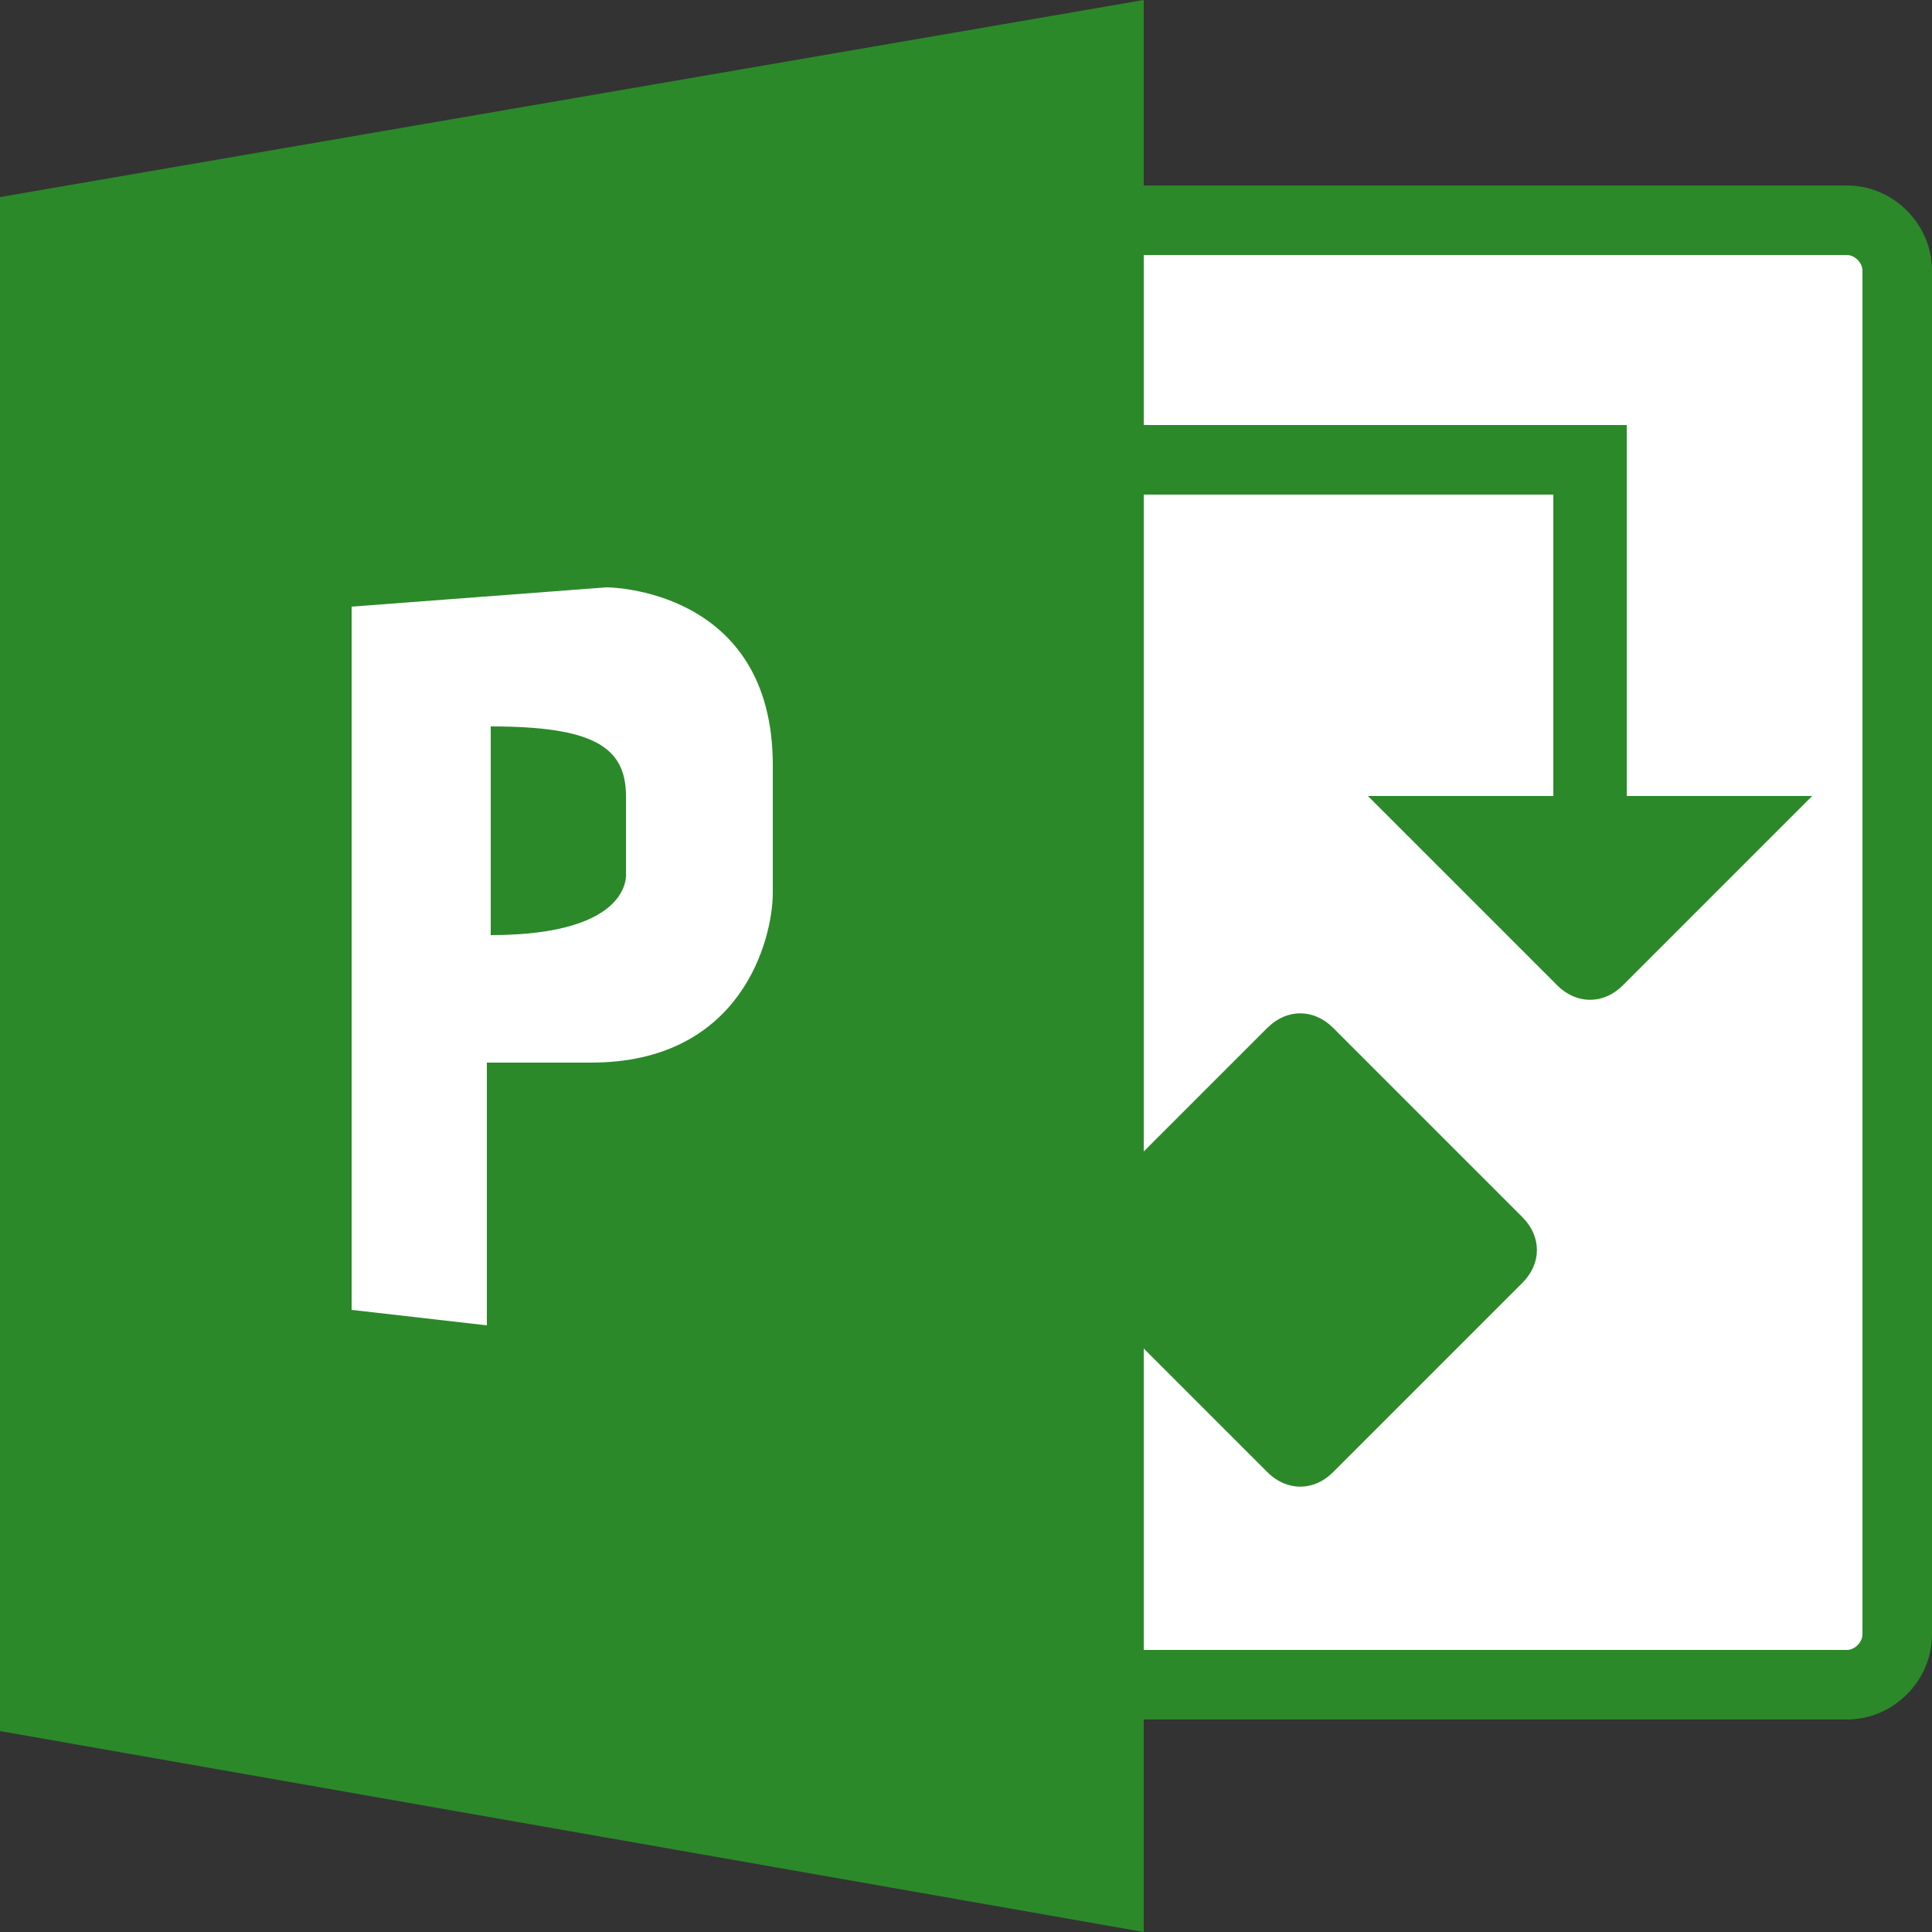
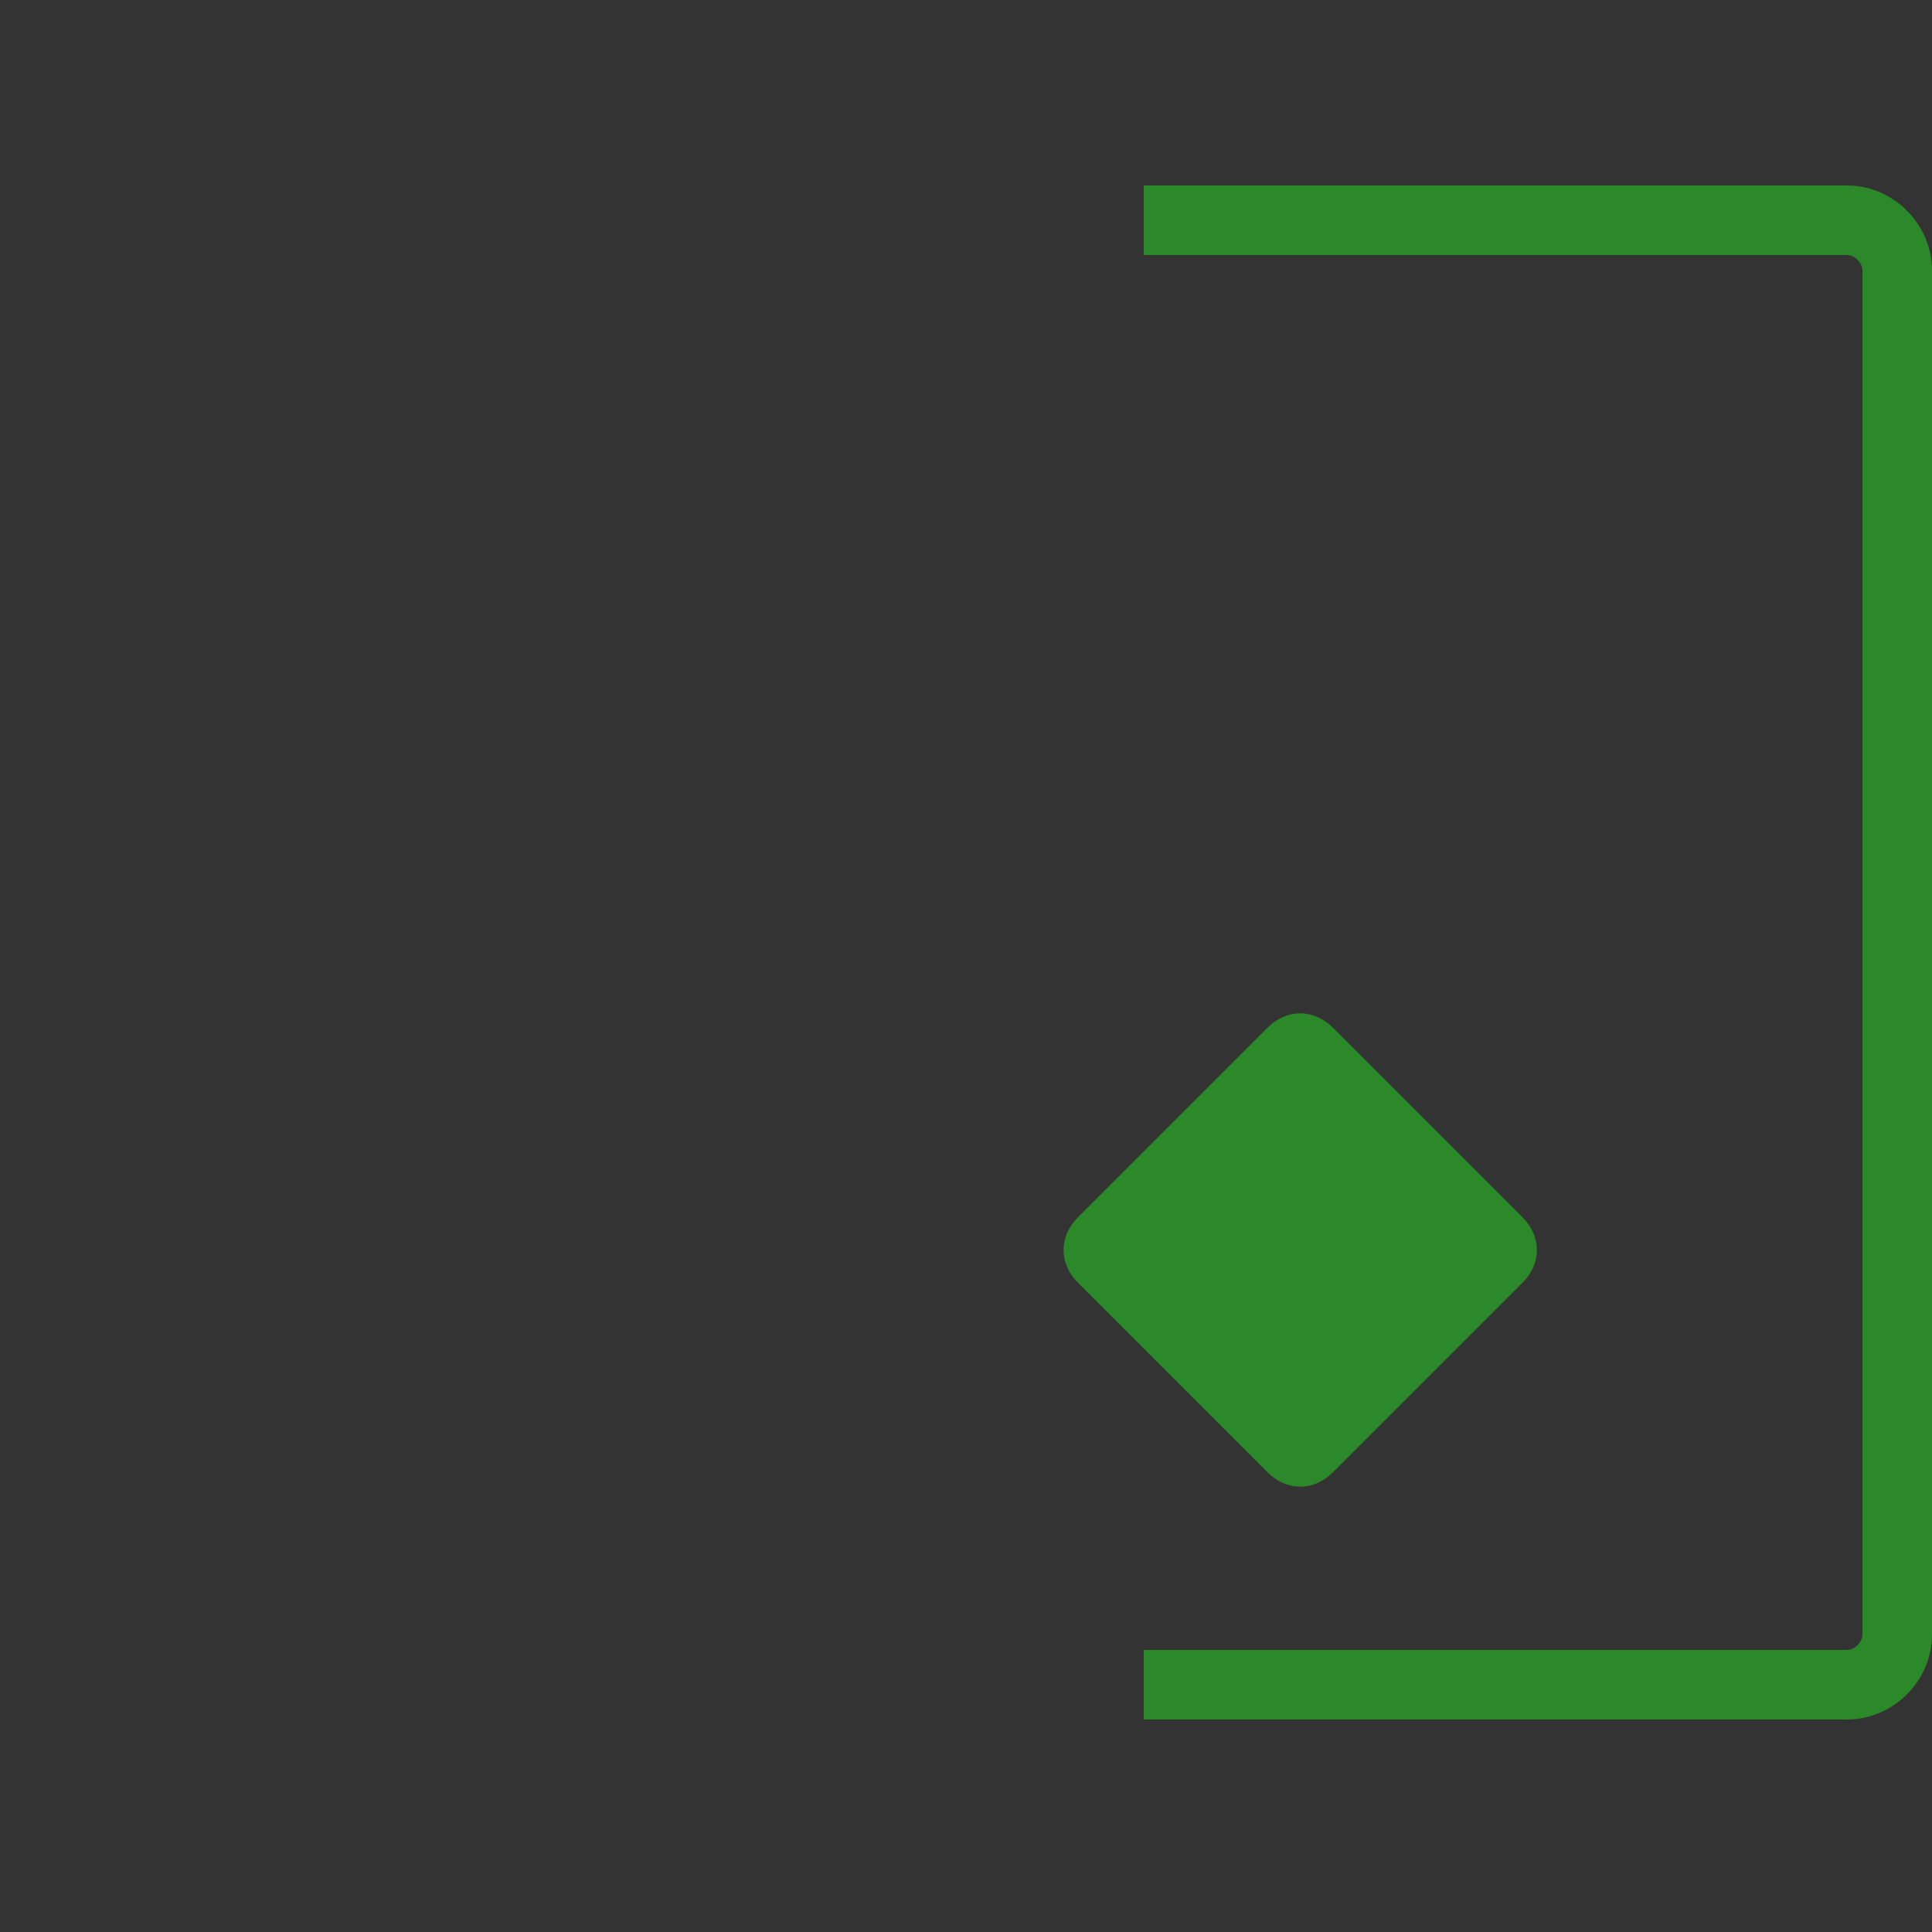
<svg xmlns="http://www.w3.org/2000/svg" version="1.1" id="Layer_1" x="0px" y="0px" viewBox="0 0 50 50" style="enable-background:new 0 0 50 50;" xml:space="preserve">
  <rect x="0" y="0" width="50" height="50" fill="#333333" stroke="none" />
  <style type="text/css">
	.st0{fill:#FFFFFF;}
	.st1{fill:#2B8929;}
</style>
  <g>
-     <rect x="28.9" y="5.8" class="st0" width="20" height="37.3" />
    <g>
      <g>
        <g>
-           <polygon class="st1" points="29.6,0 0,5.1 0,44.8 29.6,50     " />
-         </g>
+           </g>
        <g>
-           <path class="st0" d="M15.7,15.2l-6.6,0.5v18.2l3.5,0.4v-6.8h2.7c3.9,0,4.7-3.2,4.7-4.4c0-0.3,0-0.4,0-0.4l0,0c0,0,0-0.3,0-2.9      C20,15.2,15.7,15.2,15.7,15.2z M12.7,24.2v-5.4c2.6,0,3.5,0.5,3.5,1.8s0,2,0,2S16.4,24.2,12.7,24.2z" />
-         </g>
+           </g>
      </g>
      <g>
        <g>
          <path class="st1" d="M47.8,44.5H29.6v-1.8h18.2c0.2,0,0.4-0.2,0.4-0.4V7c0-0.2-0.2-0.4-0.4-0.4H29.6V4.8h18.2      C49,4.8,50,5.8,50,7v35.3C50,43.5,49,44.5,47.8,44.5z" />
        </g>
        <g>
          <g>
            <path class="st1" d="M39.4,33.2c0.5-0.5,0.5-1.2,0-1.7l-4.9-4.9c-0.5-0.5-1.2-0.5-1.7,0l-4.9,4.9c-0.5,0.5-0.5,1.2,0,1.7       l4.9,4.9c0.5,0.5,1.2,0.5,1.7,0L39.4,33.2z" />
          </g>
          <g>
-             <path class="st1" d="M35.4,20.6l4.9,4.9c0.5,0.5,1.2,0.5,1.7,0l4.9-4.9" />
-           </g>
+             </g>
          <g>
-             <polygon class="st1" points="42.1,22.2 40.2,22.2 40.2,12.8 29.6,12.8 29.6,11 42.1,11      " />
-           </g>
+             </g>
        </g>
      </g>
    </g>
  </g>
</svg>